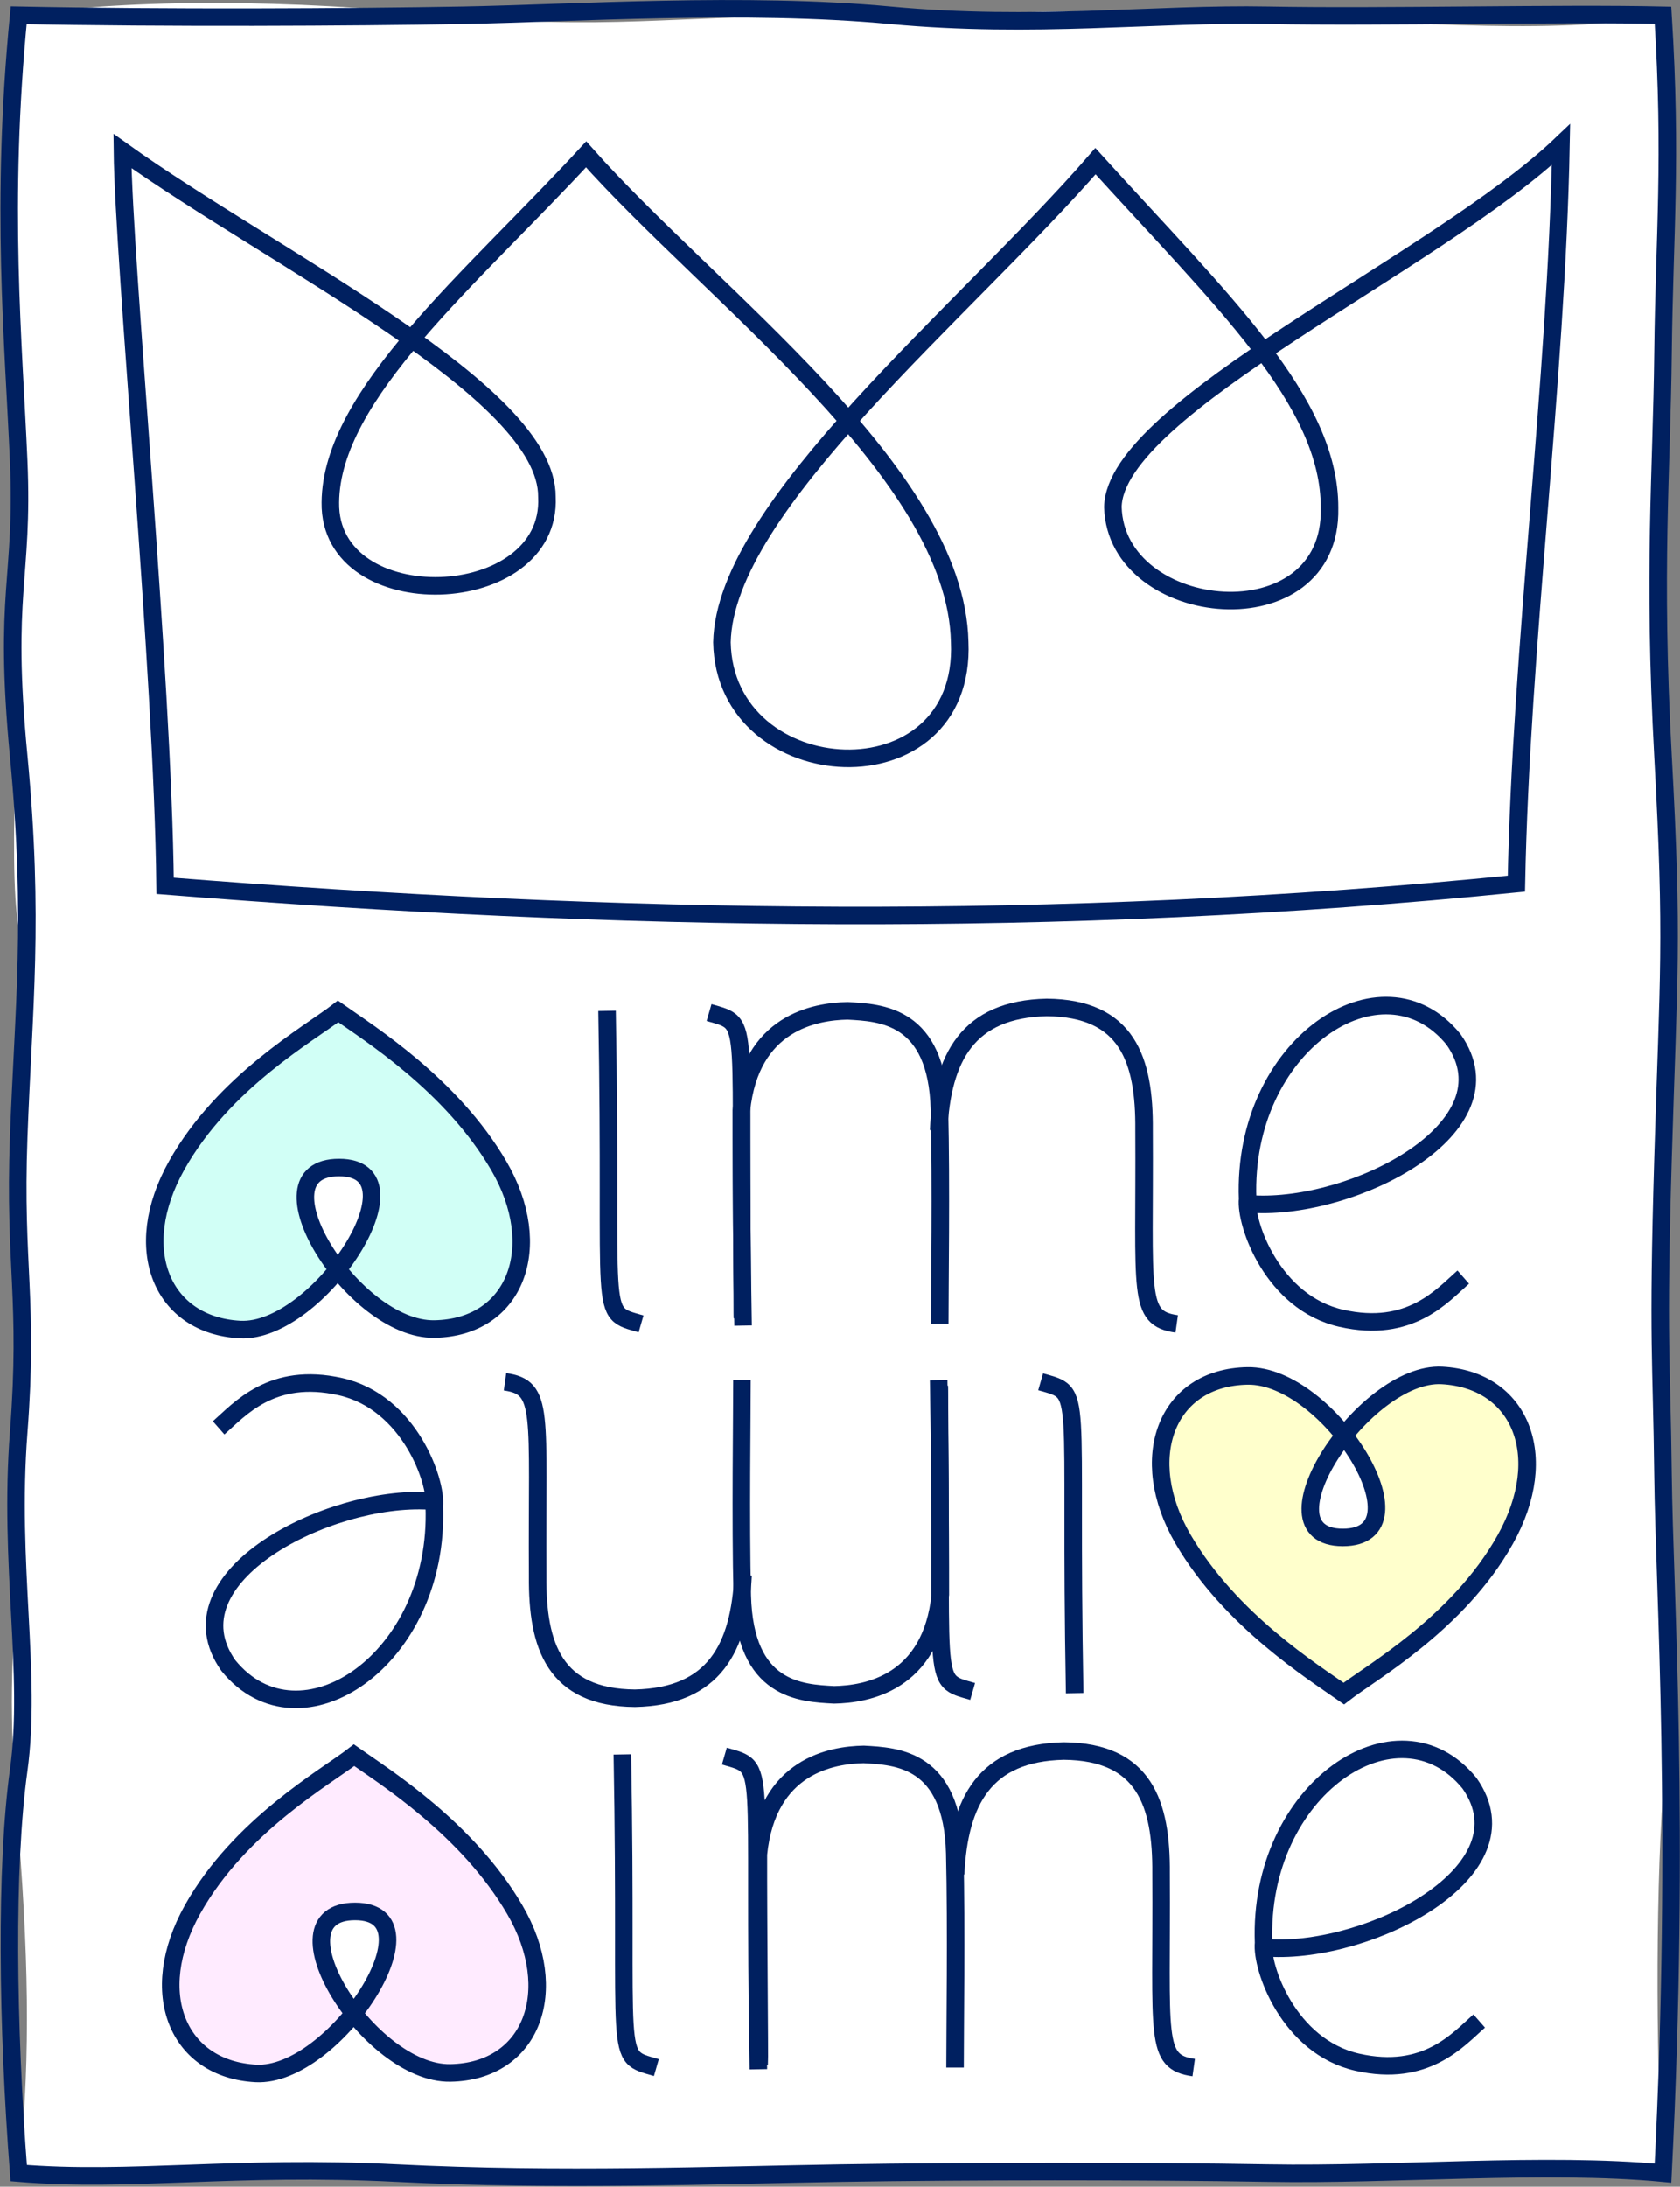
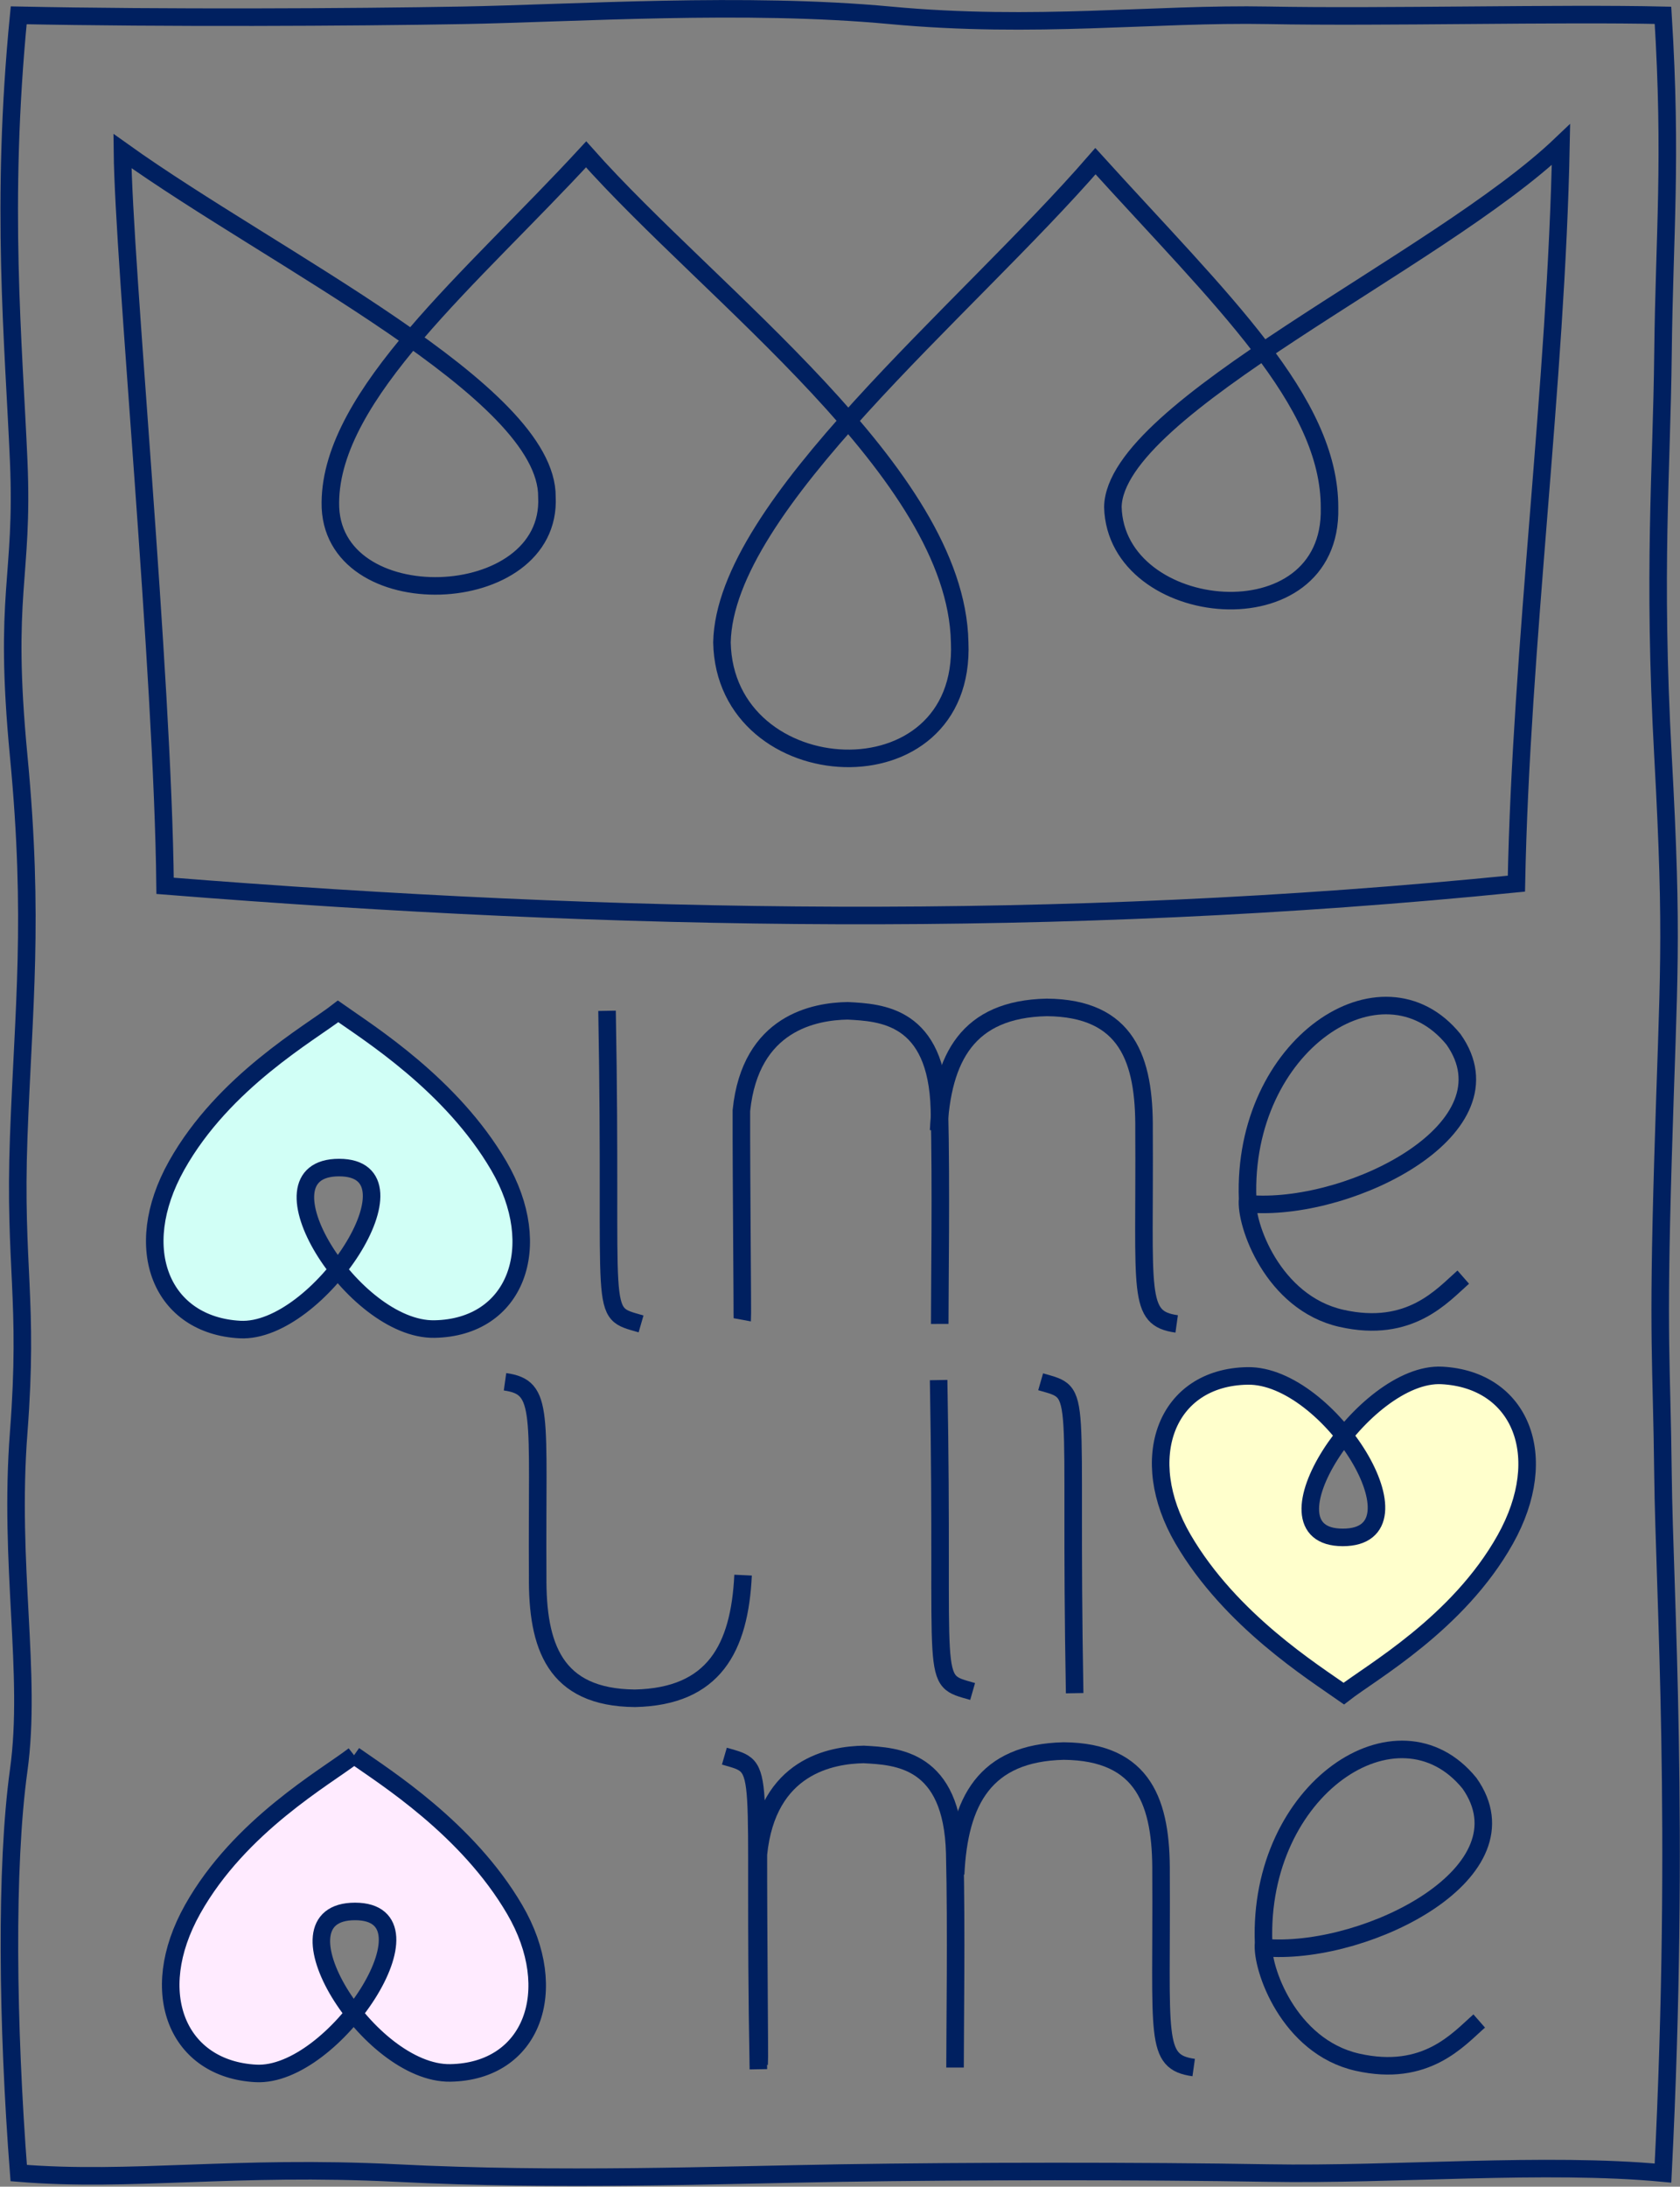
<svg xmlns="http://www.w3.org/2000/svg" width="988" height="1285" xml:space="preserve" overflow="hidden">
  <rect width="100%" height="100%" fill="#808080" stroke="none" />
  <g transform="translate(-308 -183)">
-     <path d="M319 192C386.782 181.973 479.157 182.758 570.42 192 661.683 201.242 704.139 192.197 802.5 192 900.861 191.804 941.471 186.753 1044.25 192 1147.03 197.247 1228.75 203.317 1286 192 1291.34 273.881 1289.13 324.76 1286 403.333 1282.87 481.907 1287.21 570.252 1286 640.027 1284.79 709.801 1287.95 801.37 1286 851.36 1284.05 901.35 1285.58 955.067 1286 1037.33 1286.42 1119.6 1290.71 1169.18 1286 1235.99 1281.29 1302.79 1282.11 1406.22 1286 1460 1209.9 1447.52 1104.11 1469.9 1034.58 1460 965.054 1450.1 850.26 1467.31 802.5 1460 754.74 1452.69 606.976 1466.87 541.41 1460 475.844 1453.13 407.614 1456.22 319 1460 325.316 1402.35 325.607 1344.2 319 1261.35 312.393 1178.49 315.035 1171.67 319 1088.05 322.965 1004.43 323.076 991.612 319 914.76 314.924 837.908 326.066 770.84 319 728.787 311.934 686.734 321.031 581.71 319 542.814 316.969 503.917 307.915 347.591 319 192Z" fill="#FFFFFF" fill-rule="evenodd" />
    <path d="M319 192C404.31 193.728 514.928 193.172 580.09 192 645.252 190.829 746.359 184.036 831.51 192 916.662 199.964 986.862 190.716 1053.92 192 1120.98 193.284 1225.76 190.603 1286 192 1291.3 277.28 1286.78 320.379 1286 390.653 1285.22 460.928 1279.98 517.674 1286 627.347 1292.02 737.019 1289.26 754.617 1286 864.04 1282.74 973.463 1285.22 981.338 1286 1050.01 1286.78 1118.69 1296.28 1255.34 1286 1460 1216.87 1453.48 1127.51 1461.29 1053.92 1460 980.328 1458.71 876.231 1458.81 802.5 1460 728.769 1461.19 637.289 1464.83 541.41 1460 445.531 1455.17 384.901 1465.43 319 1460 312.306 1372.9 311.151 1280.05 319 1223.31 326.849 1166.57 312.996 1102.77 319 1024.65 325.004 946.537 316.222 927.592 319 851.36 321.778 775.128 328.24 724.031 319 627.347 309.76 530.663 321.971 523.588 319 454.053 316.029 384.519 308.092 303.04 319 192Z" stroke="#002060" stroke-width="10.312" stroke-miterlimit="8" fill="none" fill-rule="evenodd" />
    <path d="M506.828 777.335C524.988 790.124 573.503 820.452 601.32 868.039 629.138 915.625 611.399 963.197 563.446 964.022 515.493 964.847 455.95 869.076 507.432 869.124 558.915 869.172 494.999 966.729 449.13 964.307 403.261 961.886 384.195 917.283 411.876 867.901 439.556 818.518 490.57 789.975 506.828 777.335Z" stroke="#002060" stroke-width="10.312" stroke-miterlimit="8" fill="#D1FFF6" fill-rule="evenodd" />
    <path d="M1168.53 933.509C1156.28 944.237 1137.32 966.845 1096.85 957.709 1056.38 948.574 1040.18 901.993 1041.72 887.594 1038.31 797.063 1120.87 742.265 1162.8 793.787 1199.43 845.636 1103.99 894.082 1044.71 890.592" stroke="#002060" stroke-width="10.312" stroke-miterlimit="8" fill="none" fill-rule="evenodd" />
    <path d="M665 777C668.343 961.111 658.871 953.438 685 961" stroke="#002060" stroke-width="10.312" stroke-miterlimit="8" fill="none" fill-rule="evenodd" />
    <path d="M860.651 961C860.621 940.006 861.566 879.409 860.474 835.022 859.028 779.384 826 778.049 806.439 777 787.578 777.349 749.292 783.611 744.007 835.674 743.913 873.196 744.749 957.329 744.519 958.584" stroke="#002060" stroke-width="10.312" stroke-miterlimit="8" fill="none" fill-rule="evenodd" />
-     <path d="M745 962C741.657 777.89 751.129 785.562 725 778" stroke="#002060" stroke-width="10.312" stroke-miterlimit="8" fill="none" fill-rule="evenodd" />
    <path d="M860 847.373C862.06 804.433 877.111 776.026 923.566 775 970.961 775.396 981.147 805.707 980.802 846.889 981.354 943.259 976.517 957.704 1000 961" stroke="#002060" stroke-width="10.312" stroke-miterlimit="8" fill="none" fill-rule="evenodd" />
    <path d="M1098.28 1178.24C1080.12 1165.46 1031.6 1135.13 1003.78 1087.54 975.967 1039.96 993.706 992.383 1041.66 991.558 1089.61 990.733 1149.15 1086.5 1097.67 1086.46 1046.19 1086.41 1110.11 988.851 1155.97 991.273 1201.84 993.695 1220.91 1038.3 1193.23 1087.68 1165.55 1137.06 1114.53 1165.61 1098.28 1178.24Z" stroke="#002060" stroke-width="10.312" stroke-miterlimit="8" fill="#FFFFCC" fill-rule="evenodd" />
-     <path d="M436.577 1022.07C448.826 1011.34 467.788 988.735 508.258 997.871 548.727 1007.01 564.922 1053.59 563.387 1067.99 566.793 1158.52 484.239 1213.32 442.305 1161.79 405.677 1109.94 501.115 1061.5 560.393 1064.99" stroke="#002060" stroke-width="10.312" stroke-miterlimit="8" fill="none" fill-rule="evenodd" />
    <path d="M940 1178C936.657 994.89 946.13 1002.52 920 995" stroke="#002060" stroke-width="10.312" stroke-miterlimit="8" fill="none" fill-rule="evenodd" />
-     <path d="M744.349 994C744.379 1015.11 743.434 1076.03 744.526 1120.66 745.972 1176.6 779 1177.95 798.561 1179 817.422 1178.65 855.708 1172.35 860.993 1120.01 861.087 1082.28 860.251 997.691 860.481 996.429" stroke="#002060" stroke-width="10.312" stroke-miterlimit="8" fill="none" fill-rule="evenodd" />
    <path d="M860 994C863.343 1177.11 853.871 1169.48 880 1177" stroke="#002060" stroke-width="10.312" stroke-miterlimit="8" fill="none" fill-rule="evenodd" />
    <path d="M745 1108.63C742.94 1151.57 727.889 1179.97 681.434 1181 634.039 1180.6 623.853 1150.29 624.198 1109.11 623.645 1012.74 628.483 998.296 605 995" stroke="#002060" stroke-width="10.312" stroke-miterlimit="8" fill="none" fill-rule="evenodd" />
-     <path d="M516.216 1214.47C534.376 1227.26 582.891 1257.58 610.709 1305.17 638.526 1352.76 620.787 1400.33 572.834 1401.15 524.881 1401.98 465.338 1306.21 516.821 1306.26 568.303 1306.3 504.387 1403.86 458.518 1401.44 412.649 1399.02 393.584 1354.41 421.264 1305.03 448.945 1255.65 499.958 1227.11 516.216 1214.47Z" stroke="#002060" stroke-width="10.312" stroke-miterlimit="8" fill="#FFEBFF" fill-rule="evenodd" />
+     <path d="M516.216 1214.47C534.376 1227.26 582.891 1257.58 610.709 1305.17 638.526 1352.76 620.787 1400.33 572.834 1401.15 524.881 1401.98 465.338 1306.21 516.821 1306.26 568.303 1306.3 504.387 1403.86 458.518 1401.44 412.649 1399.02 393.584 1354.41 421.264 1305.03 448.945 1255.65 499.958 1227.11 516.216 1214.47" stroke="#002060" stroke-width="10.312" stroke-miterlimit="8" fill="#FFEBFF" fill-rule="evenodd" />
    <path d="M1177.92 1370.64C1165.67 1381.37 1146.7 1403.98 1106.23 1394.84 1065.77 1385.71 1049.57 1339.12 1051.11 1324.73 1047.7 1234.19 1130.25 1179.4 1172.19 1230.92 1208.82 1282.77 1113.38 1331.21 1054.1 1327.72" stroke="#002060" stroke-width="10.312" stroke-miterlimit="8" fill="none" fill-rule="evenodd" />
-     <path d="M674 1214C677.343 1398.11 667.871 1390.44 694 1398" stroke="#002060" stroke-width="10.312" stroke-miterlimit="8" fill="none" fill-rule="evenodd" />
    <path d="M869.654 1398C869.624 1377.01 870.561 1316.41 869.478 1272.02 868.044 1216.38 835.299 1215.05 815.905 1214 797.206 1214.35 759.247 1220.61 754.007 1272.67 753.914 1310.2 754.742 1394.33 754.515 1395.58" stroke="#002060" stroke-width="10.312" stroke-miterlimit="8" fill="none" fill-rule="evenodd" />
    <path d="M754 1399C750.657 1214.89 760.129 1222.56 734 1215" stroke="#002060" stroke-width="10.312" stroke-miterlimit="8" fill="none" fill-rule="evenodd" />
    <path d="M870 1284.37C872.06 1241.43 887.111 1213.03 933.566 1212 980.961 1212.4 991.147 1242.71 990.802 1283.89 991.354 1380.26 986.517 1394.7 1010 1398" stroke="#002060" stroke-width="10.312" stroke-miterlimit="8" fill="none" fill-rule="evenodd" />
    <path d="M405.088 703.561C403.766 577.629 380.693 338.119 380 271.742 469.865 335.967 630.142 413.111 629.644 474.987 632.958 541.846 501.314 546.459 502.279 478.257 502.795 414.612 585.283 346.75 652.691 273.71 726.398 356.753 870.251 460.792 872.372 560.278 876.574 655.408 734.244 647.384 732.578 560.475 734.28 479.95 874.976 366.649 952.229 277.707 1026.51 359.639 1090.13 418.585 1089.89 481.55 1091.61 560.238 964.275 547.888 962.474 480.945 963.583 422.253 1153.31 337.263 1226 268 1223.34 407.412 1202.45 562.872 1199.79 702.283 930.476 729.276 670.884 724.72 405.088 703.561Z" stroke="#002060" stroke-width="10.312" stroke-miterlimit="8" fill="none" fill-rule="evenodd" />
  </g>
</svg>